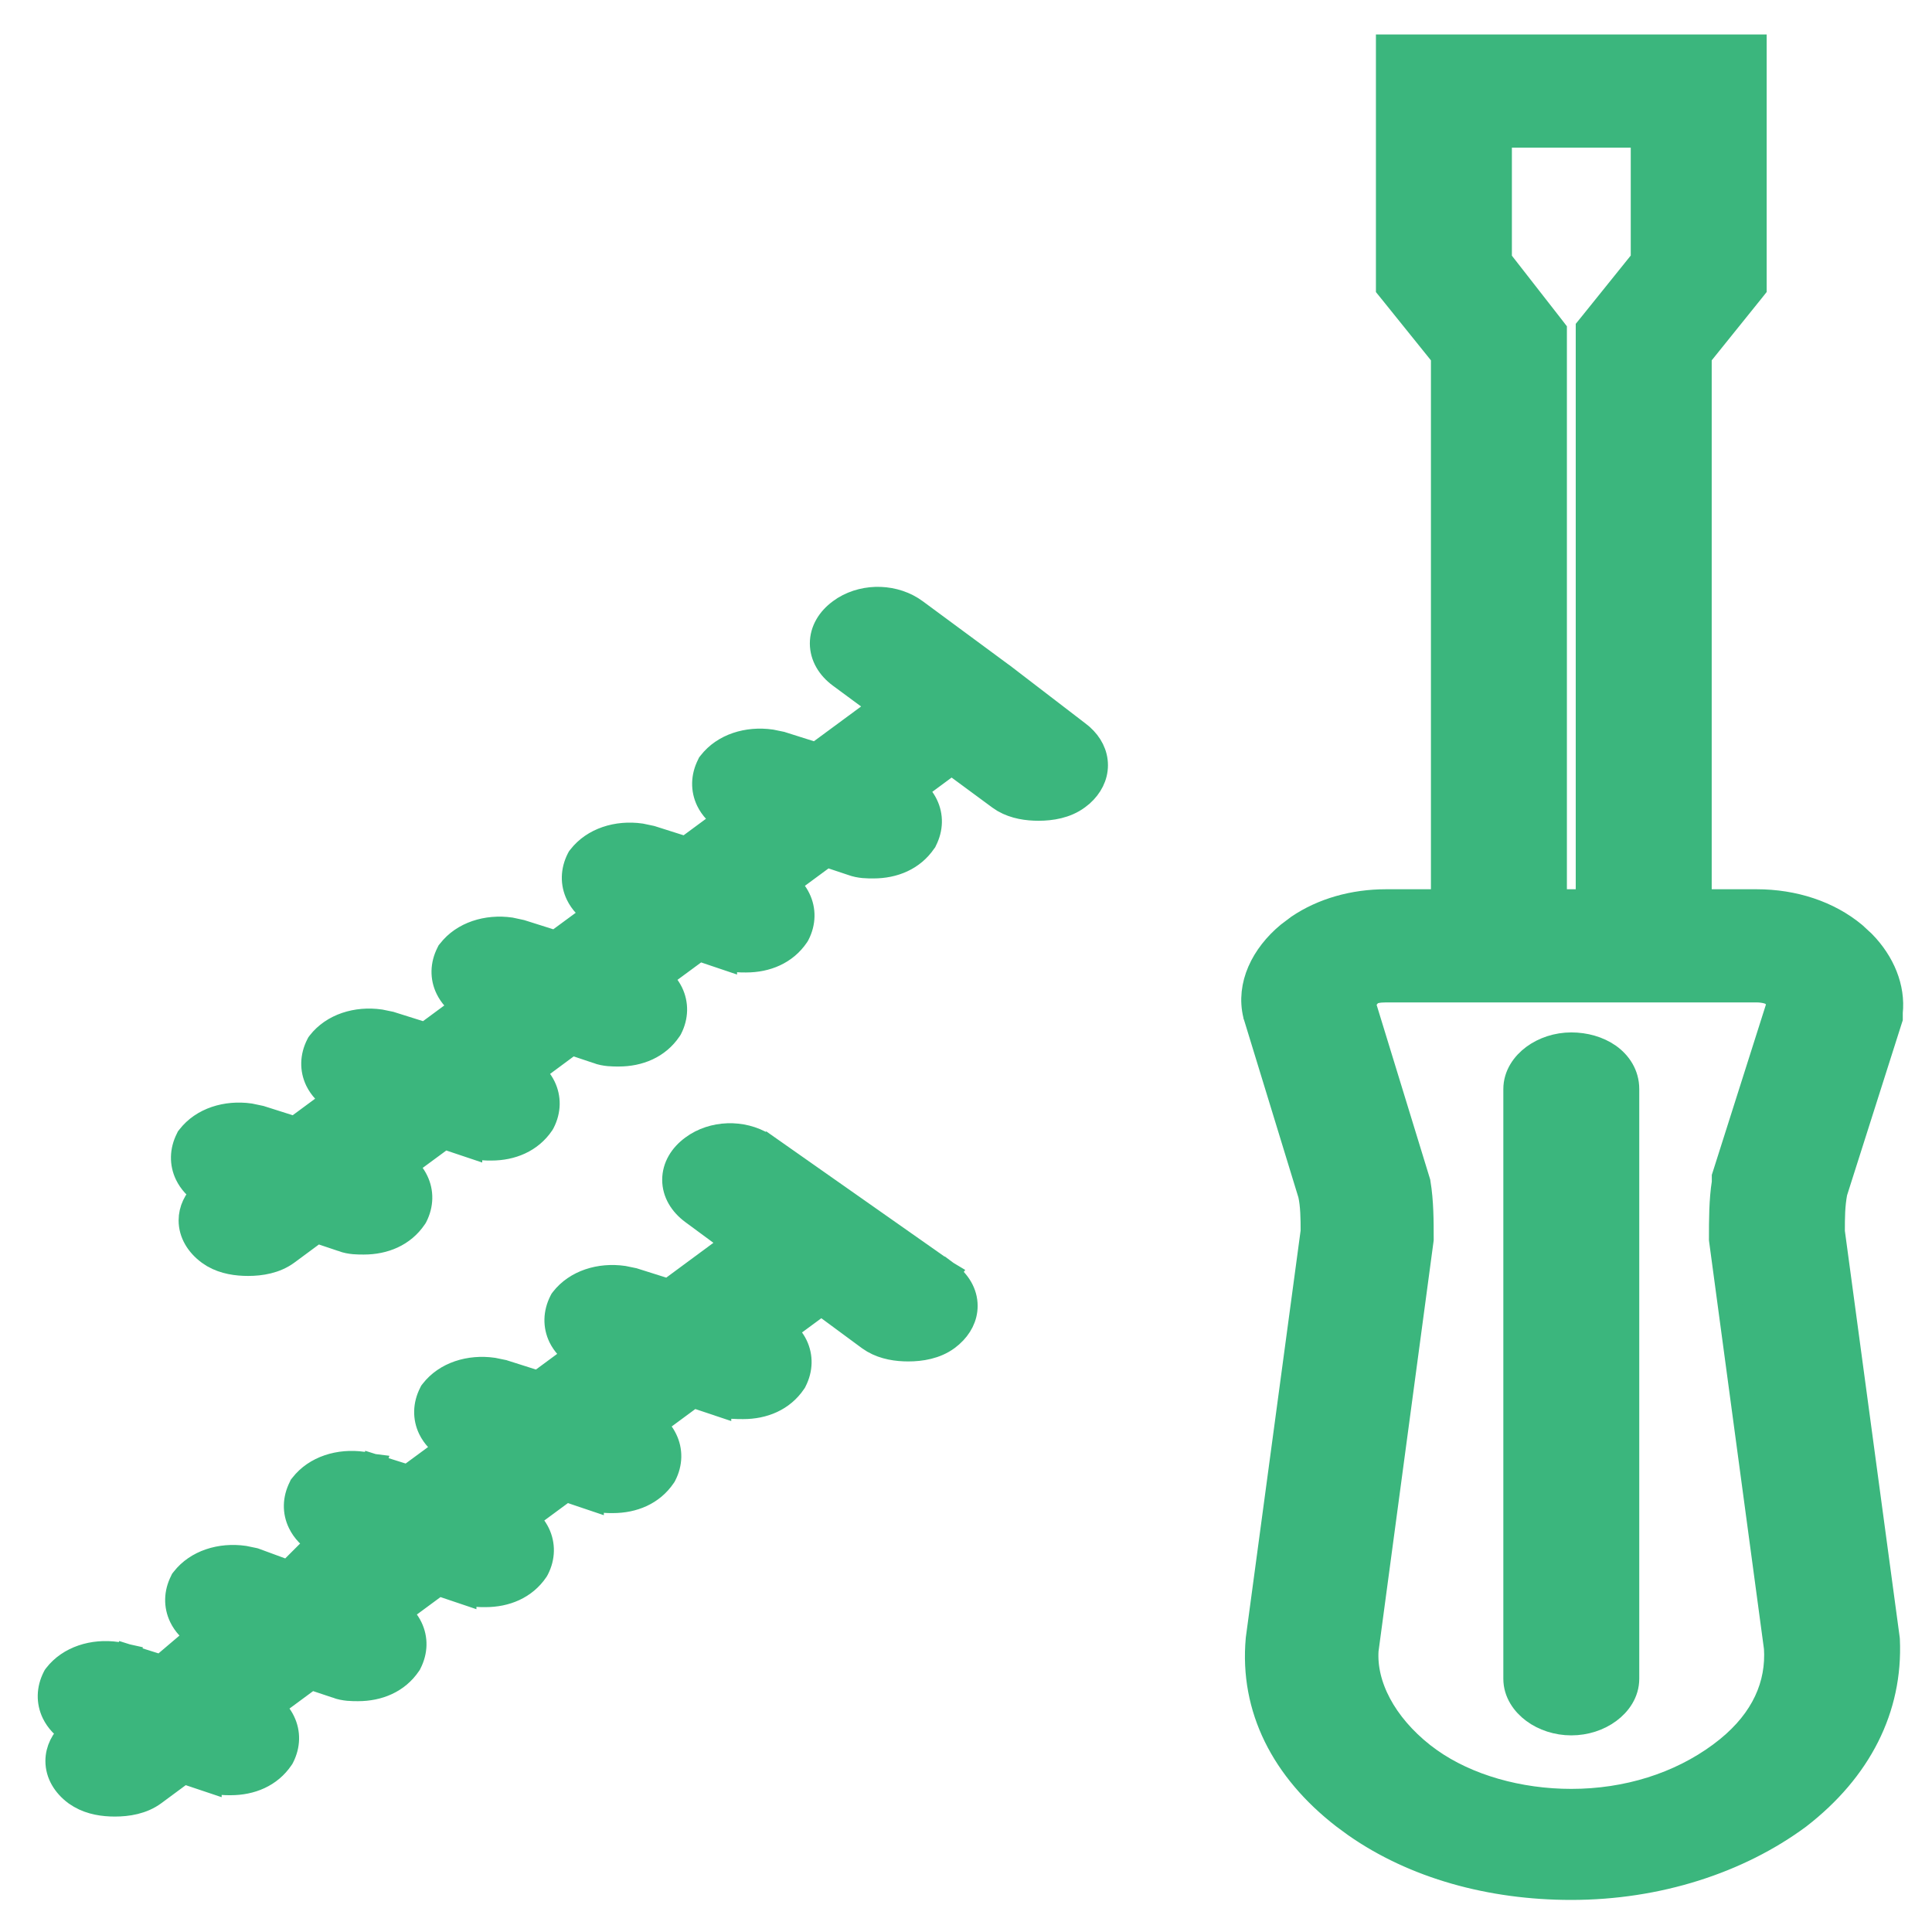
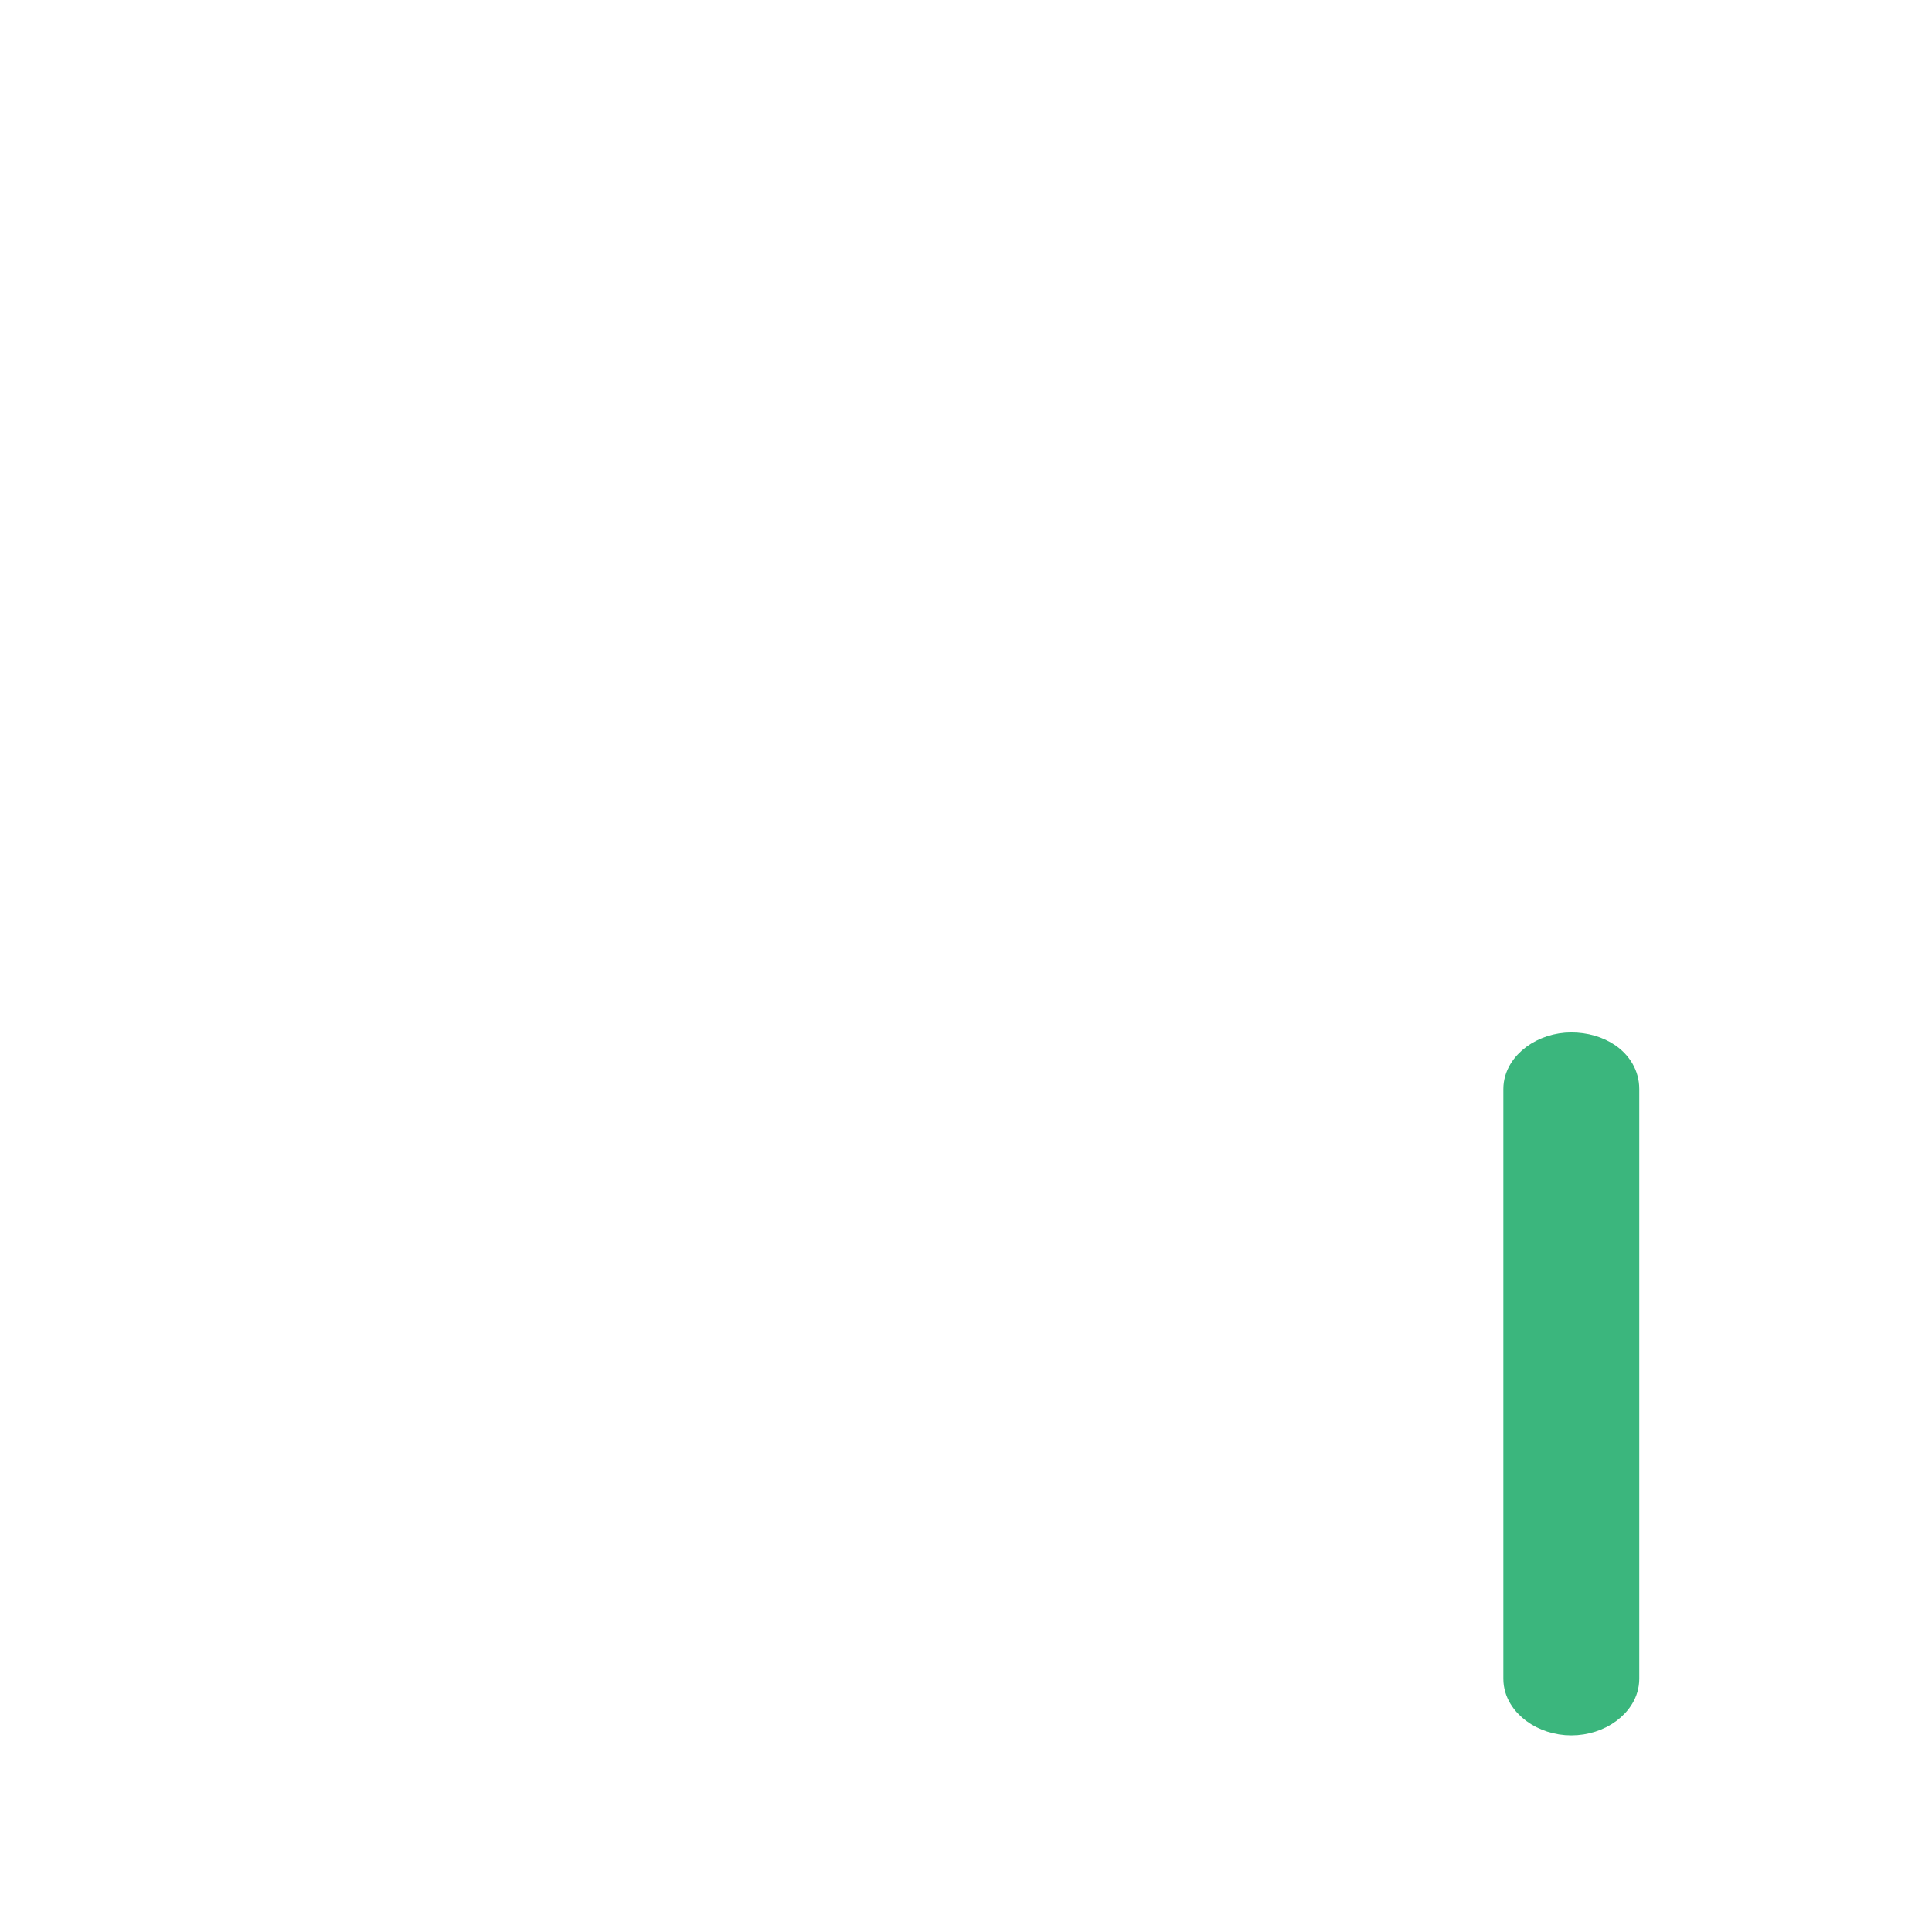
<svg xmlns="http://www.w3.org/2000/svg" width="40" height="40" viewBox="0 0 40 40" fill="none">
-   <path d="M36.323 0.968V5.957L36.268 6.026L35.185 7.371V18.665H36.369C37.139 18.665 37.858 18.901 38.39 19.343L38.577 19.516C38.981 19.929 39.196 20.452 39.141 20.963V21.082L39.129 21.119L37.994 24.688C37.943 24.961 37.942 25.198 37.942 25.5L39.079 33.928L39.08 33.938L39.081 33.95C39.145 35.372 38.498 36.642 37.244 37.613L37.239 37.617C35.993 38.537 34.321 39.082 32.532 39.082C30.86 39.082 29.283 38.644 28.061 37.79L27.82 37.613C26.567 36.642 25.916 35.369 26.045 33.938L26.046 33.928L27.182 25.493C27.182 25.229 27.179 24.958 27.129 24.731L25.995 21.028L25.992 21.021L25.991 21.015C25.84 20.401 26.15 19.779 26.675 19.343L26.883 19.186C27.387 18.846 28.022 18.665 28.695 18.665H29.88V7.371L28.797 6.026L28.741 5.957V0.968H36.323ZM28.695 20.5C28.531 20.5 28.442 20.524 28.388 20.558L28.345 20.594C28.267 20.68 28.24 20.746 28.233 20.795L29.358 24.463L29.363 24.48L29.365 24.495C29.429 24.874 29.429 25.294 29.429 25.644V25.661L29.427 25.678L28.288 34.166C28.24 34.894 28.659 35.701 29.452 36.328L29.604 36.441C30.38 36.991 31.45 37.291 32.532 37.291C33.682 37.291 34.767 36.952 35.618 36.323L35.77 36.205C36.505 35.606 36.825 34.887 36.774 34.11H36.773L35.638 25.678L35.636 25.661V25.644C35.636 25.26 35.636 24.851 35.695 24.48V24.365L35.707 24.328L36.831 20.789C36.825 20.699 36.796 20.656 36.758 20.628L36.737 20.612L36.72 20.594C36.705 20.577 36.666 20.55 36.592 20.529C36.521 20.509 36.44 20.5 36.369 20.5H28.695ZM32.187 18.665H32.878V6.795L32.934 6.726L34.017 5.38V2.803H31.048V5.381L32.133 6.772L32.187 6.842V18.665Z" fill="#3BB67D" stroke="#3BB67D" stroke-width="0.508" />
  <path d="M32.532 21.629C32.816 21.629 33.093 21.707 33.308 21.857C33.525 22.011 33.685 22.248 33.685 22.547V34.758C33.685 35.04 33.52 35.274 33.312 35.427C33.103 35.582 32.825 35.675 32.532 35.675C32.24 35.675 31.962 35.582 31.752 35.427C31.545 35.274 31.379 35.04 31.379 34.758V22.547C31.379 22.265 31.545 22.031 31.752 21.878C31.962 21.723 32.24 21.629 32.532 21.629Z" fill="#3BB67D" stroke="#3BB67D" stroke-width="0.508" />
-   <path d="M14.423 23.699C14.866 23.428 15.47 23.447 15.892 23.755L15.893 23.754L19.609 26.364L19.614 26.367L19.463 26.572L19.614 26.368C19.842 26.537 19.987 26.772 19.987 27.037C19.987 27.269 19.876 27.478 19.695 27.64L19.614 27.706C19.371 27.885 19.067 27.933 18.804 27.933C18.573 27.933 18.311 27.896 18.087 27.767L17.993 27.706L17.005 26.977L16.227 27.55C16.329 27.636 16.413 27.738 16.47 27.855C16.581 28.086 16.576 28.346 16.452 28.59L16.445 28.604L16.436 28.617C16.199 28.968 15.81 29.127 15.387 29.127C15.328 29.127 15.244 29.127 15.158 29.121C15.077 29.115 14.977 29.101 14.886 29.068V29.069L14.883 29.068C14.882 29.068 14.88 29.068 14.879 29.067V29.066L14.351 28.89L13.529 29.497C13.632 29.583 13.715 29.685 13.771 29.802C13.883 30.032 13.879 30.293 13.755 30.536L13.747 30.551L13.738 30.564C13.501 30.914 13.112 31.073 12.688 31.073C12.576 31.073 12.414 31.075 12.248 31.016V31.017L11.714 30.837L10.892 31.443C10.994 31.529 11.077 31.631 11.134 31.748C11.245 31.979 11.241 32.24 11.117 32.483L11.109 32.497L11.101 32.511C10.863 32.861 10.474 33.02 10.051 33.02C9.938 33.02 9.777 33.022 9.61 32.962V32.963L9.076 32.783L8.253 33.39C8.356 33.476 8.439 33.578 8.496 33.695C8.608 33.926 8.603 34.186 8.479 34.43L8.472 34.444L8.463 34.457C8.225 34.808 7.836 34.967 7.413 34.967C7.299 34.967 7.135 34.969 6.966 34.907V34.906L6.438 34.73L5.616 35.337C5.718 35.423 5.802 35.525 5.858 35.642C5.97 35.872 5.965 36.133 5.842 36.376L5.834 36.391L5.825 36.404C5.588 36.755 5.199 36.914 4.775 36.914C4.663 36.914 4.501 36.915 4.335 36.855V36.856L3.801 36.677L3.188 37.13C2.945 37.309 2.641 37.356 2.378 37.356C2.147 37.356 1.886 37.32 1.661 37.19L1.567 37.13C1.339 36.961 1.194 36.725 1.194 36.46C1.194 36.23 1.303 36.021 1.481 35.86C1.322 35.759 1.193 35.626 1.115 35.465C1.004 35.234 1.008 34.974 1.132 34.73L1.143 34.709L1.157 34.69C1.435 34.331 1.927 34.177 2.416 34.247L2.625 34.291L2.634 34.293L2.558 34.536L2.634 34.294L3.339 34.516L4.109 33.862C3.954 33.762 3.829 33.632 3.753 33.474C3.642 33.243 3.646 32.983 3.77 32.739L3.78 32.718L3.795 32.699C4.073 32.34 4.566 32.187 5.055 32.257L5.263 32.3L5.273 32.303L5.283 32.307L5.97 32.56L6.595 31.935C6.427 31.832 6.292 31.695 6.211 31.527C6.099 31.297 6.104 31.037 6.228 30.793L6.238 30.771L6.253 30.752C6.531 30.393 7.023 30.24 7.512 30.31L7.721 30.354L7.729 30.355L7.654 30.596L7.729 30.356L8.445 30.582L9.271 29.974C9.113 29.872 8.986 29.741 8.908 29.581C8.797 29.351 8.802 29.089 8.926 28.846L8.937 28.824L8.951 28.806C9.229 28.446 9.721 28.293 10.21 28.363L10.419 28.406L10.428 28.409L11.143 28.636L11.937 28.05C11.794 27.952 11.678 27.828 11.605 27.679C11.494 27.448 11.499 27.187 11.623 26.943L11.634 26.922L11.648 26.903C11.927 26.544 12.418 26.391 12.907 26.461L13.116 26.504L13.125 26.507L13.841 26.733L15.198 25.731L14.337 25.096C14.109 24.927 13.964 24.692 13.964 24.427C13.964 24.162 14.108 23.926 14.337 23.758L14.423 23.699Z" fill="#3BB67D" stroke="#3BB67D" stroke-width="0.508" />
-   <path d="M17.48 12.594C17.925 12.322 18.534 12.342 18.955 12.653L20.753 13.98L20.757 13.982L22.311 15.174L22.394 15.241C22.574 15.402 22.685 15.611 22.685 15.843C22.685 16.075 22.574 16.284 22.394 16.446L22.311 16.512C22.069 16.691 21.765 16.739 21.502 16.739C21.271 16.739 21.01 16.703 20.785 16.574L20.691 16.512L19.702 15.783L18.925 16.357C19.027 16.443 19.11 16.545 19.167 16.662C19.279 16.892 19.274 17.152 19.15 17.396L19.143 17.411L19.134 17.423C18.896 17.774 18.507 17.933 18.084 17.933C17.97 17.933 17.805 17.936 17.637 17.873V17.873L17.109 17.697L16.287 18.303C16.389 18.389 16.473 18.491 16.529 18.608C16.641 18.838 16.637 19.1 16.513 19.343L16.505 19.357L16.496 19.371C16.258 19.721 15.87 19.88 15.446 19.88C15.334 19.88 15.172 19.882 15.006 19.822V19.823L14.472 19.643L13.648 20.25C13.751 20.336 13.835 20.438 13.892 20.555C14.003 20.785 13.999 21.046 13.875 21.29L13.867 21.304L13.858 21.317C13.621 21.668 13.232 21.827 12.809 21.827C12.695 21.827 12.53 21.829 12.361 21.767V21.766L11.833 21.589L11.012 22.197C11.114 22.283 11.197 22.385 11.254 22.502C11.365 22.732 11.361 22.992 11.237 23.236L11.229 23.25L11.221 23.264C10.983 23.615 10.594 23.774 10.171 23.774C10.059 23.774 9.897 23.775 9.73 23.715V23.716L9.196 23.537L8.373 24.143C8.476 24.229 8.559 24.331 8.616 24.449C8.728 24.679 8.723 24.94 8.6 25.183L8.592 25.197L8.583 25.21C8.345 25.561 7.956 25.72 7.533 25.72C7.419 25.72 7.255 25.723 7.086 25.661V25.66L6.558 25.483L5.945 25.936C5.702 26.115 5.399 26.163 5.136 26.163C4.905 26.163 4.643 26.127 4.419 25.998L4.325 25.936C4.097 25.767 3.952 25.532 3.952 25.267C3.952 25.049 4.051 24.851 4.213 24.694C4.065 24.595 3.947 24.468 3.873 24.316C3.762 24.086 3.766 23.825 3.89 23.581L3.9 23.56L3.915 23.541C4.193 23.181 4.685 23.029 5.174 23.098L5.383 23.142L5.392 23.144L6.107 23.371L6.933 22.761C6.775 22.66 6.648 22.528 6.57 22.369C6.459 22.138 6.464 21.878 6.588 21.634L6.599 21.613L6.613 21.594C6.892 21.235 7.383 21.082 7.872 21.152L8.081 21.195L8.09 21.198L8.805 21.423L9.599 20.837C9.456 20.739 9.34 20.615 9.268 20.466C9.156 20.236 9.161 19.975 9.285 19.732L9.296 19.71L9.311 19.692C9.589 19.333 10.081 19.179 10.569 19.248L10.778 19.293L10.787 19.295L11.502 19.521L12.328 18.913C12.17 18.811 12.043 18.68 11.966 18.52C11.854 18.29 11.859 18.029 11.982 17.786L11.994 17.764L12.009 17.745C12.287 17.386 12.779 17.232 13.268 17.302L13.477 17.346L13.485 17.348L14.2 17.575L15.025 16.966C14.868 16.865 14.74 16.733 14.663 16.574C14.552 16.343 14.557 16.082 14.681 15.838L14.691 15.817L14.706 15.798C14.984 15.439 15.476 15.286 15.965 15.356L16.174 15.399L16.183 15.402L16.898 15.628L18.256 14.627L17.394 13.991C17.165 13.822 17.022 13.586 17.021 13.322C17.021 13.057 17.165 12.821 17.394 12.653L17.48 12.594Z" fill="#3BB67D" stroke="#3BB67D" stroke-width="0.508" />
</svg>